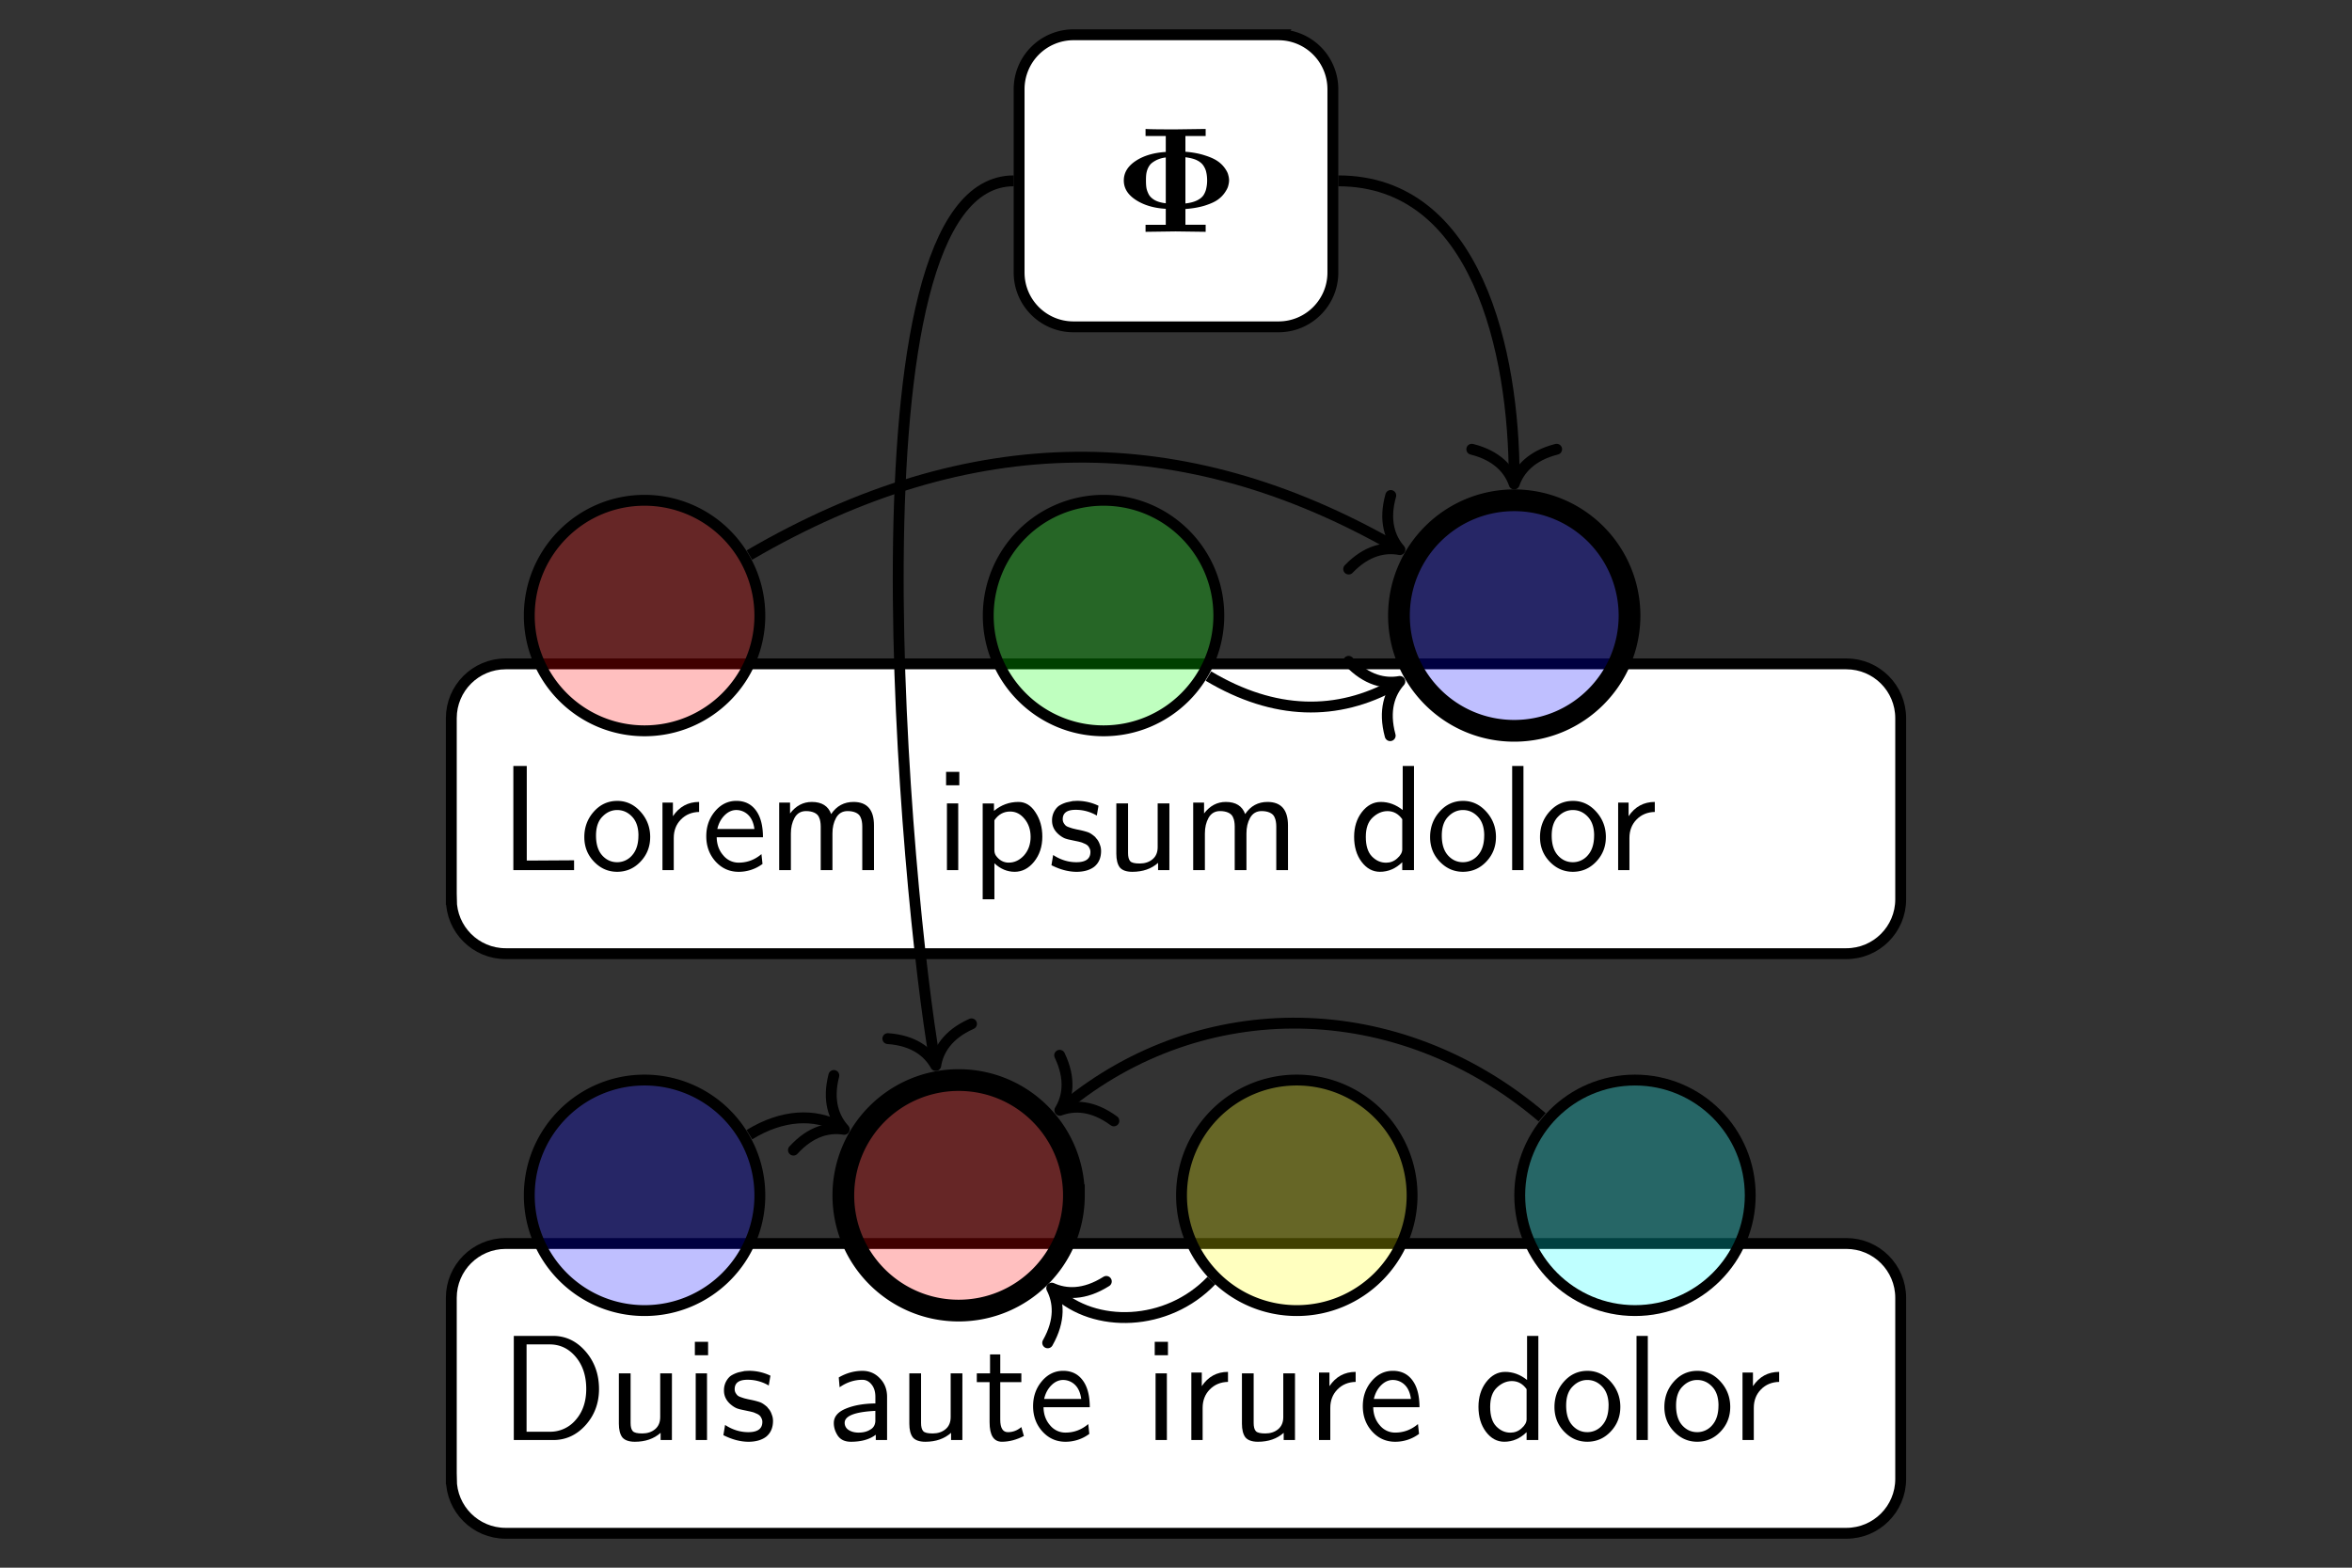
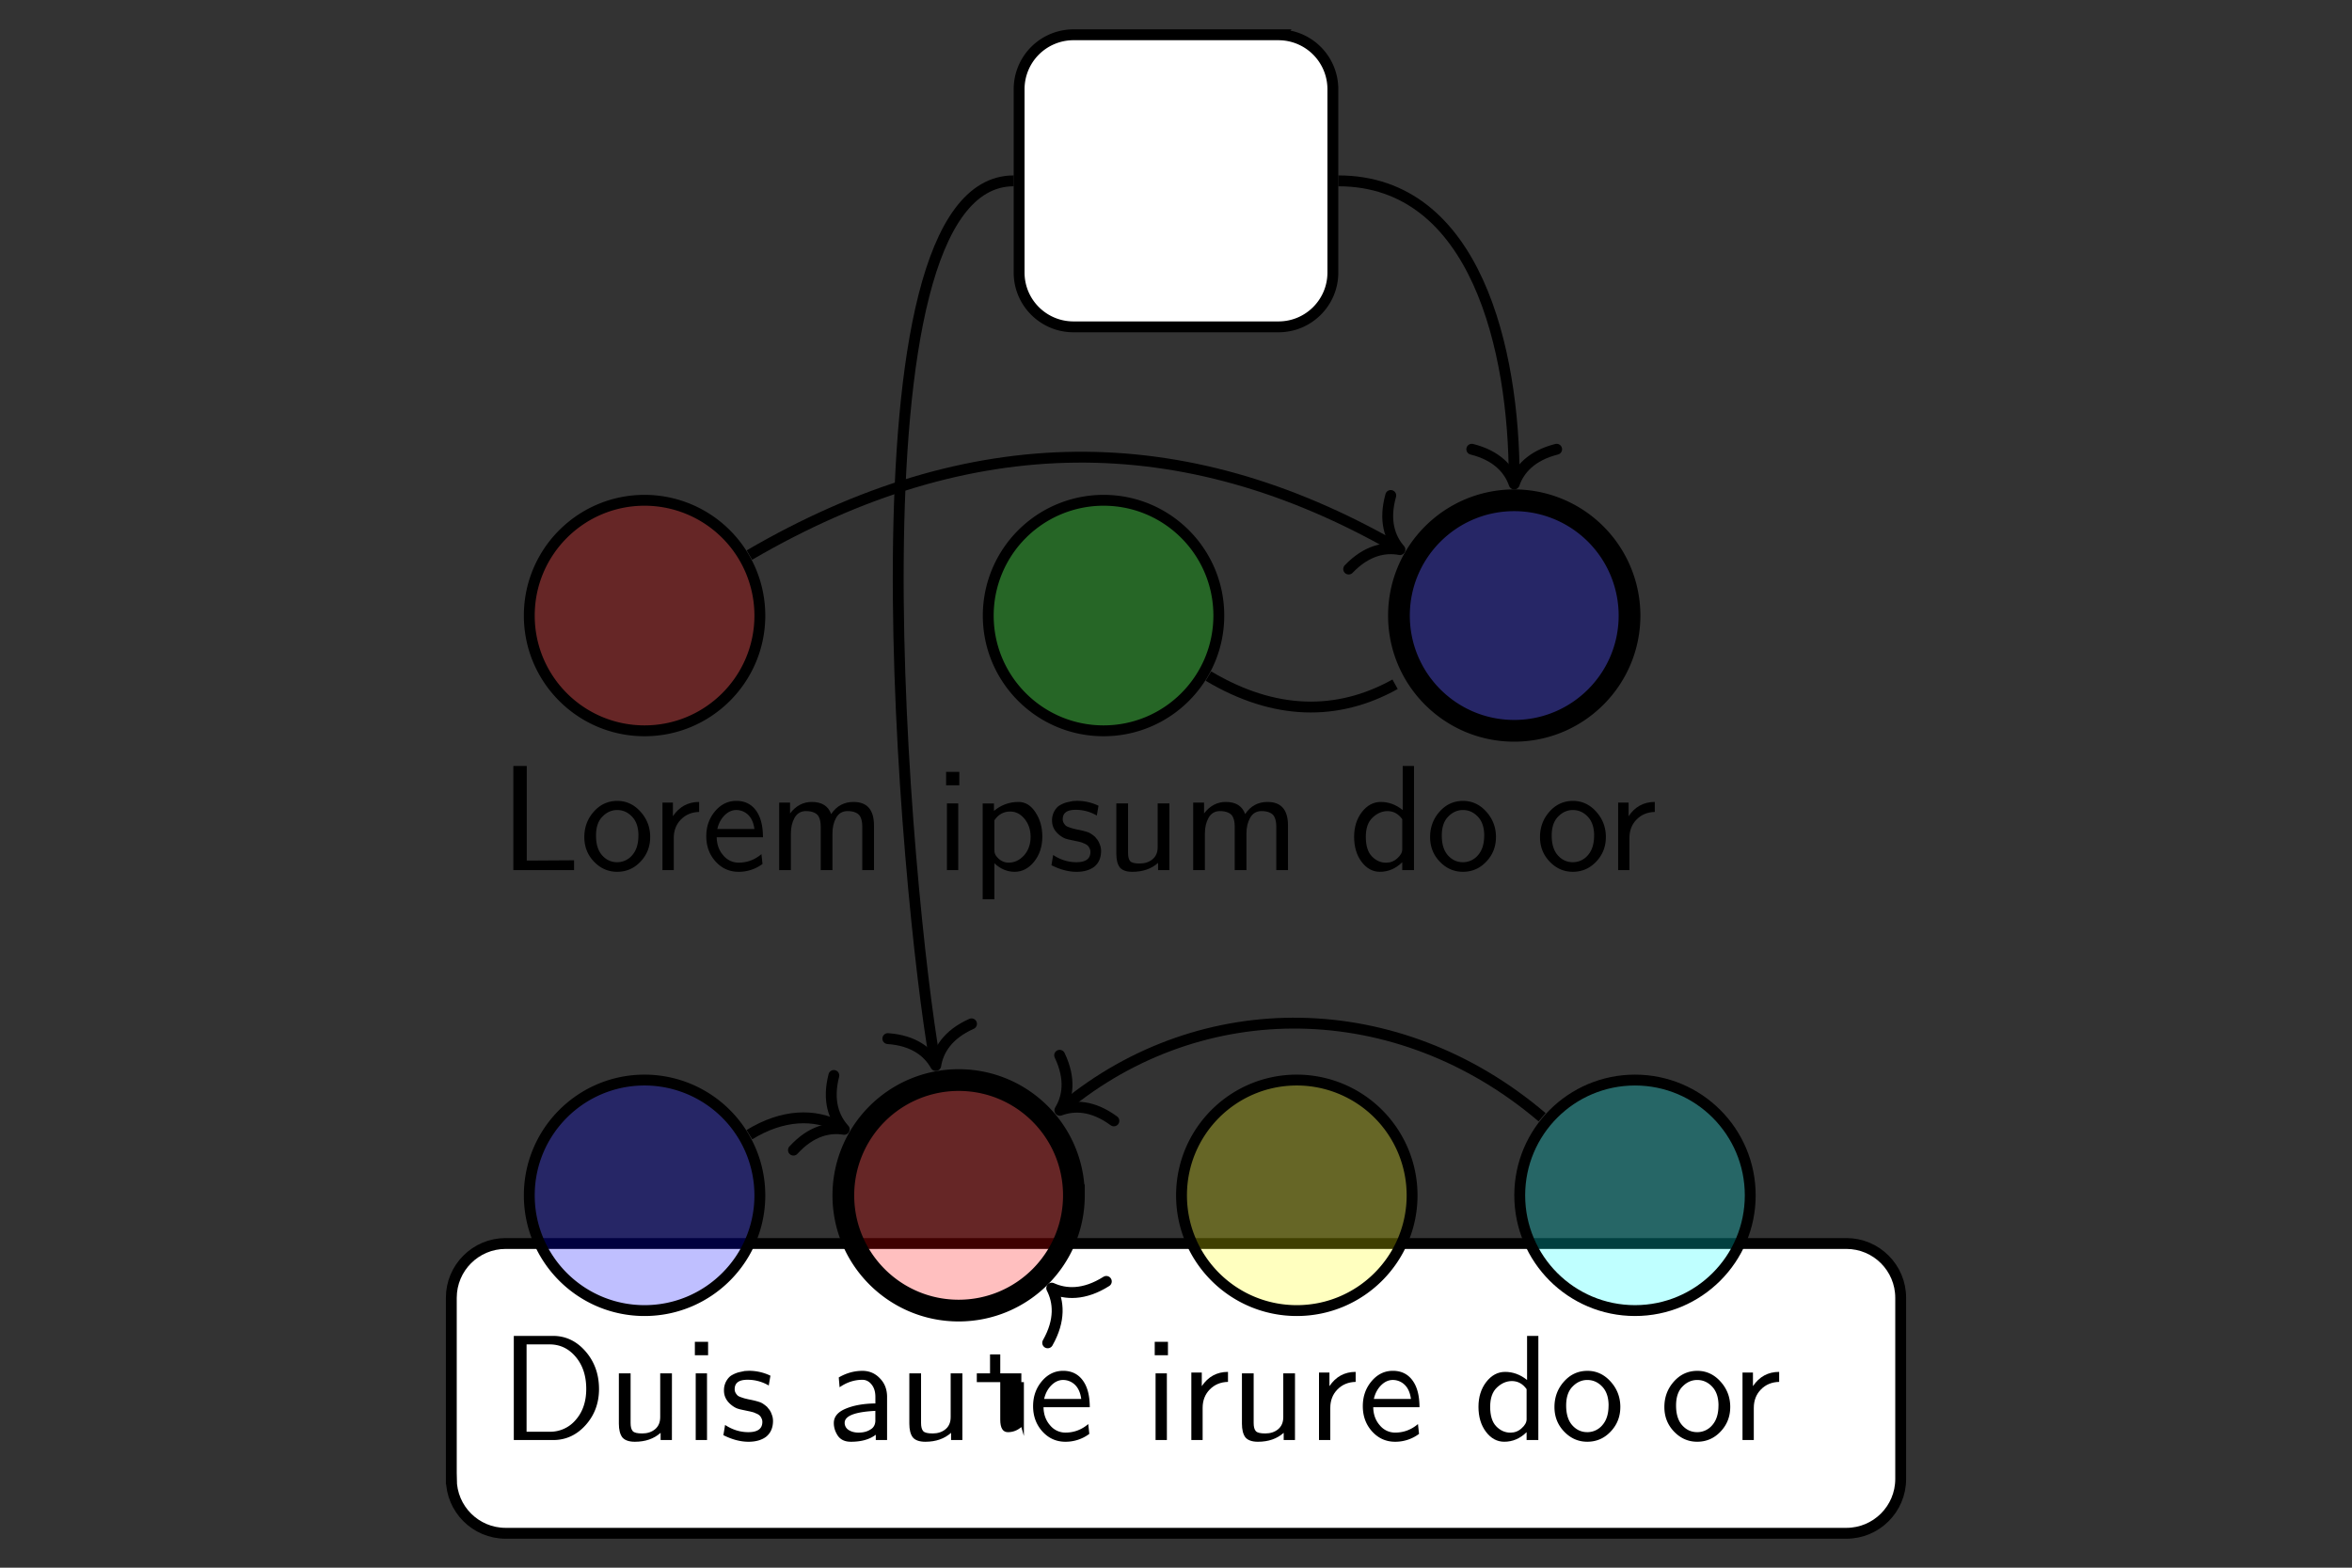
<svg xmlns="http://www.w3.org/2000/svg" xmlns:xlink="http://www.w3.org/1999/xlink" width="345" height="230">
  <rect width="100%" height="100%" fill="#333333" stroke="none" />
  <style>.B{overflow:visible}.C{stroke:none}.D{stroke-width:.797}.E{fill-opacity:.25}.F{stroke-linecap:round}.G{stroke-linejoin:round}.H{stroke-miterlimit:10}.I{fill:rgb(0%,0%,0%)}.J{stroke:rgb(0%,0%,0%)}.K{fill:rgb(0%,0%,100%)}.L{fill:rgb(100%,0%,0%)}.M{stroke-width:1.594}</style>
  <defs>
    <symbol id="A" class="B">
      <path d="M7.313-3.75c0 1.043-.332 1.93-.984 2.656S4.88 0 3.953 0h-2.89v-7.64h2.875c.934 0 1.734.383 2.39 1.14s.984 1.68.984 2.75zm-.937 0c0-.957-.258-1.738-.766-2.344-.512-.613-1.152-.922-1.922-.922H2V-.61h1.688a2.44 2.44 0 0 0 1.922-.875c.508-.582.766-1.336.766-2.266zm0 0" class="C" />
    </symbol>
    <symbol id="B" class="B">
      <path d="M4.78 0h-.828v-.53c-.492.438-1.12.656-1.89.656-.437 0-.746-.113-.922-.328-.168-.227-.25-.562-.25-1V-4.89h.86v3.64c0 .273.05.473.156.594s.336.172.703.172.688-.102.938-.312.375-.504.375-.89V-4.89h.86zm0 0" class="C" />
    </symbol>
    <symbol id="C" class="B">
      <path d="M1.72 0H.89v-4.89h.828zm.078-6.22h-.97v-.984h.97zm0 0" class="C" />
    </symbol>
    <symbol id="D" class="B">
      <path d="M3.953-1.406c0 .512-.176.902-.516 1.172-.324.238-.754.36-1.28.36-.586 0-1.2-.16-1.844-.484l.125-.75c.54.355 1.11.53 1.703.53.684 0 1.03-.25 1.03-.75a.57.57 0 0 0-.078-.297.54.54 0 0 0-.156-.203c-.062-.05-.152-.098-.266-.14a1.04 1.04 0 0 0-.266-.094 3.11 3.11 0 0 0-.266-.062l-.516-.11c-.094-.02-.207-.05-.328-.094-.117-.05-.23-.117-.344-.203-.398-.3-.594-.664-.594-1.094a1.36 1.36 0 0 1 .172-.703c.113-.195.242-.336.39-.422s.316-.164.516-.22l.438-.094.313-.016a3.63 3.63 0 0 1 1.578.359L3.64-4a3.02 3.02 0 0 0-1.562-.422c-.625 0-.937.23-.937.688 0 .094.02.184.063.266.05.086.102.152.156.203.05.043.133.086.25.125s.21.074.297.094.195.05.344.078c.32.063.566.13.734.188s.348.184.547.36l.03.047.094.11a.79.79 0 0 1 .094.141.96.96 0 0 1 .094.203 1.64 1.64 0 0 1 .078.234 1.41 1.41 0 0 1 .031.281zm0 0" class="C" />
    </symbol>
    <symbol id="E" class="B">
      <path d="M4.5 0h-.828v-.39c-.45.344-1.06.516-1.828.516-.43 0-.746-.145-.953-.437-.2-.3-.297-.613-.297-.937 0-.457.285-.805.86-1.047.582-.246 1.313-.38 2.188-.39v-.484c0-.383-.098-.687-.28-.906-.18-.227-.402-.344-.672-.344-.594 0-1.152.184-1.672.547l-.062-.72c.55-.32 1.13-.484 1.734-.484.508 0 .938.184 1.28.547.352.355.53.81.53 1.36zm-.86-1.453v-.687c-1.5.074-2.25.367-2.25.875a.61.61 0 0 0 .297.531c.195.125.438.188.72.188.34 0 .63-.07.86-.22.246-.133.375-.363.375-.687zm0 0" class="C" />
    </symbol>
    <symbol id="F" class="B">
-       <path d="M3.656-.297c-.543.28-1.082.422-1.61.422-.605 0-.906-.477-.906-1.437V-4.25H.203v-.64h.97v-1.39h.75v1.39H3.47v.64H1.922v2.75c0 .617.188.922.563.922.363 0 .69-.125.984-.375zm0 0" class="C" />
+       <path d="M3.656-.297V-4.25H.203v-.64h.97v-1.39h.75v1.39H3.47v.64H1.922v2.75c0 .617.188.922.563.922.363 0 .69-.125.984-.375zm0 0" class="C" />
    </symbol>
    <symbol id="G" class="B">
      <path d="M4.547-2.406h-3.39c.008.53.172.977.484 1.328a1.44 1.44 0 0 0 1.125.531c.62 0 1.18-.207 1.672-.625l.078.72a2.91 2.91 0 0 1-1.75.578c-.668 0-1.23-.25-1.687-.75-.46-.508-.687-1.13-.687-1.86 0-.707.21-1.316.64-1.828s.957-.766 1.563-.766c.664 0 1.172.273 1.516.813.29.45.438 1.07.438 1.86zm-.625-.61c-.062-.465-.223-.816-.47-1.047a1.25 1.25 0 0 0-.859-.344c-.312 0-.602.133-.86.39s-.44.598-.53 1zm0 0" class="C" />
    </symbol>
    <symbol id="H" class="B">
      <path d="M3.594-4.266c-.543.012-.992.2-1.344.563-.344.355-.516.805-.516 1.344V0H.906v-4.953h.766v1C2.137-4.648 2.78-5 3.594-5zm0 0" class="C" />
    </symbol>
    <symbol id="I" class="B">
      <path d="M4.78 0h-.86v-.578c-.48.47-1.027.703-1.64.703-.523 0-.973-.242-1.344-.734S.39-1.72.39-2.437.578-3.758.953-4.25C1.336-4.746 1.8-5 2.344-5c.582 0 1.117.2 1.61.594V-7.64h.828zm-.86-1.53v-2.203c-.28-.395-.645-.594-1.078-.594-.398 0-.762.16-1.094.47s-.5.777-.5 1.422c0 .637.145 1.113.438 1.422.3.313.648.47 1.047.47.31 0 .582-.102.813-.312.246-.215.375-.44.375-.672zm0 0" class="C" />
    </symbol>
    <symbol id="J" class="B">
      <path d="M5.156-2.422c0 .71-.242 1.316-.72 1.813-.47.492-1.04.734-1.703.734-.648 0-1.21-.242-1.687-.734s-.72-1.094-.72-1.812c0-.727.234-1.352.703-1.875s1.04-.78 1.72-.78c.652 0 1.22.262 1.688.78.477.523.72 1.148.72 1.875zm-.86-.11c0-.602-.16-1.066-.47-1.39s-.668-.484-1.094-.484c-.406 0-.77.164-1.078.484-.312.313-.47.777-.47 1.39 0 .625.148 1.113.453 1.453s.676.5 1.094.5a1.43 1.43 0 0 0 1.109-.516c.3-.34.453-.82.453-1.437zm0 0" class="C" />
    </symbol>
    <symbol id="K" class="B">
-       <path d="M1.72 0H.89v-7.64h.828zm0 0" class="C" />
-     </symbol>
+       </symbol>
    <symbol id="L" class="B">
      <path d="M5.484 0H1.03v-7.64h.984v6.938h.53L5.484-.72zm0 0" class="C" />
    </symbol>
    <symbol id="M" class="B">
      <path d="M7.844 0h-.86v-3.203c0-.133-.012-.254-.03-.36-.012-.102-.05-.22-.11-.344-.062-.133-.18-.238-.344-.312-.156-.07-.355-.11-.594-.11-.375 0-.66.168-.844.5-.18.324-.266.707-.266 1.14V0h-.86v-3.203c0-.133-.012-.254-.03-.36-.012-.102-.05-.22-.11-.344-.062-.133-.18-.238-.344-.312-.156-.07-.355-.11-.594-.11-.375 0-.66.168-.844.5-.18.324-.266.707-.266 1.14V0H.89v-4.953h.797v.797C2.113-4.715 2.645-5 3.28-5c.738 0 1.21.3 1.422.89.402-.6.953-.89 1.64-.89.996 0 1.5.574 1.5 1.72zm0 0" class="C" />
    </symbol>
    <symbol id="N" class="B">
      <path d="M5.28-2.453c0 .73-.207 1.348-.61 1.844S3.79.125 3.25.125 2.21-.082 1.766-.5v2.64h-.86v-7.03h.828v.547C2.254-4.777 2.852-5 3.53-5c.508 0 .926.258 1.25.766.332.5.5 1.098.5 1.78zm-.86 0c0-.508-.148-.94-.437-1.297-.293-.363-.648-.547-1.062-.547-.48 0-.867.215-1.156.64v2.203c0 .148.035.277.11.39.246.344.563.516.938.516.426 0 .8-.176 1.125-.53.32-.363.484-.82.484-1.375zm0 0" class="C" />
    </symbol>
    <symbol id="O" class="B">
-       <path d="M8.422-3.766c0 .117-.023.246-.062.39-.03.137-.117.305-.25.5s-.316.38-.53.53-.523.29-.937.422c-.406.125-.883.21-1.422.25v1.156h1.484V0L4.5-.03 2.297 0v-.516H3.78v-1.172c-.875-.05-1.613-.27-2.203-.656s-.875-.86-.875-1.422c0-.57.29-1.05.875-1.437s1.328-.602 2.203-.656V-7.03H2.297v-.516c.32.023 1.063.03 2.22.03l2.188-.03v.516H5.22v1.156c.54.043 1.016.133 1.422.266.402.125.72.27.938.422a2.09 2.09 0 0 1 .531.516c.133.188.22.355.25.5a1.49 1.49 0 0 1 .063.406zM3.78-2.094v-3.36a2.1 2.1 0 0 0-.672.188c-.187.094-.336.195-.437.297-.094.105-.176.238-.234.39a1.6 1.6 0 0 0-.094.406c-.012.117-.016.254-.016.406 0 .2.008.37.03.516.02.137.07.293.156.47s.242.332.453.453.488.195.813.234zm2.97-1.094a2.52 2.52 0 0 0 .063-.578c0-.227-.023-.426-.062-.594-.03-.164-.102-.328-.203-.484-.105-.164-.27-.3-.484-.406s-.504-.176-.844-.22v3.39c.34-.04.625-.113.844-.22s.38-.234.484-.39a1.47 1.47 0 0 0 .203-.5zm0 0" class="C" />
-     </symbol>
+       </symbol>
    <path id="P" d="M95.027 239.6a8.46 8.46 0 0 0-8.457-8.457c-4.668 0-8.453 3.785-8.453 8.457s3.785 8.453 8.453 8.453 8.457-3.785 8.457-8.453zm0 0" />
    <path id="Q" d="M118.06 239.6c0-4.672-3.785-8.457-8.453-8.457a8.46 8.46 0 0 0-8.457 8.457c0 4.668 3.785 8.453 8.457 8.453s8.453-3.785 8.453-8.453zm0 0" />
  </defs>
  <g transform="matrix(2 0 0 2 -78.596 -303.827)">
    <path d="M72.398 260.406v-13.29c0-2.2 1.785-3.984 3.984-3.984h98.332c2.2 0 3.984 1.785 3.984 3.984v13.29c0 2.203-1.785 3.984-3.984 3.984H76.383c-2.2 0-3.984-1.78-3.984-3.984zm0 0" stroke="#000" fill="#fff" class="D H" />
    <g class="I">
      <use xlink:href="#A" x="75.918" y="257.55" />
      <use xlink:href="#B" x="83.797" y="257.55" />
      <use xlink:href="#C" x="89.433" y="257.55" />
      <use xlink:href="#D" x="92.039" y="257.55" />
      <use xlink:href="#E" x="99.858" y="257.55" />
      <use xlink:href="#B" x="105.1" y="257.55" />
      <use xlink:href="#F" x="110.736" y="257.55" />
      <use xlink:href="#G" x="114.675" y="257.55" />
      <use xlink:href="#C" x="123.16" y="257.55" />
      <use xlink:href="#H" x="125.767" y="257.55" />
      <use xlink:href="#B" x="129.494" y="257.55" />
      <use xlink:href="#H" x="135.13" y="257.55" />
      <use xlink:href="#G" x="138.857" y="257.55" />
      <use xlink:href="#I" x="147.342" y="257.55" />
      <use xlink:href="#J" x="152.979" y="257.55" />
      <use xlink:href="#K" x="158.433" y="257.55" />
      <use xlink:href="#J" x="161.04" y="257.55" />
      <use xlink:href="#H" x="166.191" y="257.55" />
    </g>
-     <path d="M72.398 217.887v-13.29c0-2.203 1.785-3.984 3.984-3.984h98.332c2.2 0 3.984 1.78 3.984 3.984v13.29c0 2.2-1.785 3.984-3.984 3.984H76.383c-2.2 0-3.984-1.785-3.984-3.984zm0 0" stroke="#000" fill="#fff" class="D H" />
    <g class="I">
      <use xlink:href="#L" x="75.918" y="215.741" />
      <use xlink:href="#J" x="81.827" y="215.741" />
      <use xlink:href="#H" x="86.979" y="215.741" />
      <use xlink:href="#G" x="90.706" y="215.741" />
      <use xlink:href="#M" x="95.555" y="215.741" />
      <use xlink:href="#C" x="107.858" y="215.741" />
      <use xlink:href="#N" x="110.464" y="215.741" />
      <use xlink:href="#D" x="116.1" y="215.741" />
      <use xlink:href="#B" x="120.282" y="215.741" />
      <use xlink:href="#M" x="125.919" y="215.741" />
      <use xlink:href="#I" x="138.222" y="215.741" />
      <use xlink:href="#J" x="143.858" y="215.741" />
      <use xlink:href="#K" x="149.313" y="215.741" />
      <use xlink:href="#J" x="151.919" y="215.741" />
      <use xlink:href="#H" x="157.07" y="215.741" />
    </g>
    <g class="H">
      <g class="J">
        <use xlink:href="#P" class="D E K" />
        <use xlink:href="#Q" class="E L M" />
        <g class="D E">
          <use xlink:href="#P" x="47.836" fill="rgb(100%,100%,0%)" />
          <path d="M167.664 239.6c0-4.672-3.785-8.457-8.453-8.457s-8.453 3.785-8.453 8.457 3.785 8.453 8.453 8.453 8.453-3.785 8.453-8.453zm0 0" fill="rgb(0%,100%,100%)" />
          <use xlink:href="#P" y="-42.53" class="L" />
          <use xlink:href="#Q" x="10.628" y="-42.53" fill="rgb(0.392%,100%,0%)" />
        </g>
        <use xlink:href="#P" x="63.783" y="-42.53" class="E K M" />
        <g fill="none" class="D">
          <path d="M94.262 192.63c16.19-9.437 31.785-9.504 47.36-.598" />
          <path d="M-2.55 3.11C-2.083 1.245-1.048.362.001 0-1.047-.36-2.086-1.243-2.55-3.1" transform="matrix(.869 .497 .497 -.869 141.969 192.23)" class="F G" />
          <path d="M127.926 201.508c4.84 2.887 9.473 2.95 13.69.6" />
-           <path d="M-2.55 3.112C-2.084 1.242-1.046.363 0 .002-1.046-.363-2.084-1.245-2.55-3.11" transform="matrix(.876 -.49 -.49 -.876 141.966 201.904)" class="F G" />
        </g>
      </g>
      <path d="M133.066 154.465H118.03a3.99 3.99 0 0 0-3.988 3.984v13.457c0 2.203 1.785 3.984 3.988 3.984h15.035c2.203 0 3.988-1.78 3.988-3.984V158.45a3.99 3.99 0 0 0-3.988-3.984zm0 0" stroke="#000" fill="#fff" class="D" />
    </g>
    <use xlink:href="#O" x="121.018" y="168.919" class="I" />
    <g fill="none" class="D H J">
      <path d="M137.453 165.18c10.13 0 12.898 12.508 12.898 21.84" />
      <path d="M-2.55 3.113c.47-1.867 1.504-2.75 2.55-3.113-1.047-.363-2.082-1.242-2.55-3.11" transform="matrix(0 1 1 0 150.352 187.418)" class="F G" />
      <path d="M113.645 165.18c-12.777 0-7.867 52.703-5.79 64.504" />
      <path d="M-2.55 3.112C-2.084 1.243-1.047.362-.001 0-1.048-.363-2.083-1.246-2.55-3.113" transform="matrix(.174 .986 .986 -.174 107.926 230.075)" class="F G" />
      <path d="M94.262 235.148c2.438-1.496 4.79-1.562 6.602-.578" />
      <path d="M-2.55 3.112C-2.085 1.242-1.045.363-.001 0-1.048-.362-2.084-1.244-2.55-3.112" transform="matrix(.88 .476 .476 -.88 101.216 234.758)" class="F G" />
-       <path d="M128.148 245.848c-3.246 3.402-8.602 3.527-11.426.836" />
      <path d="M-2.55 3.1C-2.085 1.243-1.047.364.001.001-1.047-.364-2.083-1.244-2.55-3.113" transform="matrix(-.725 -.692 -.692 .725 116.434 246.406)" class="F G" />
      <path d="M152.398 233.87c-10.594-9.02-24.953-9.12-35.06-.766" />
      <path d="M-2.55 3.112C-2.085 1.243-1.045.363-.001 0c-1.047-.362-2.083-1.243-2.55-3.11" transform="matrix(-.773 .639 .639 .773 117.031 233.36)" class="F G" />
    </g>
  </g>
</svg>